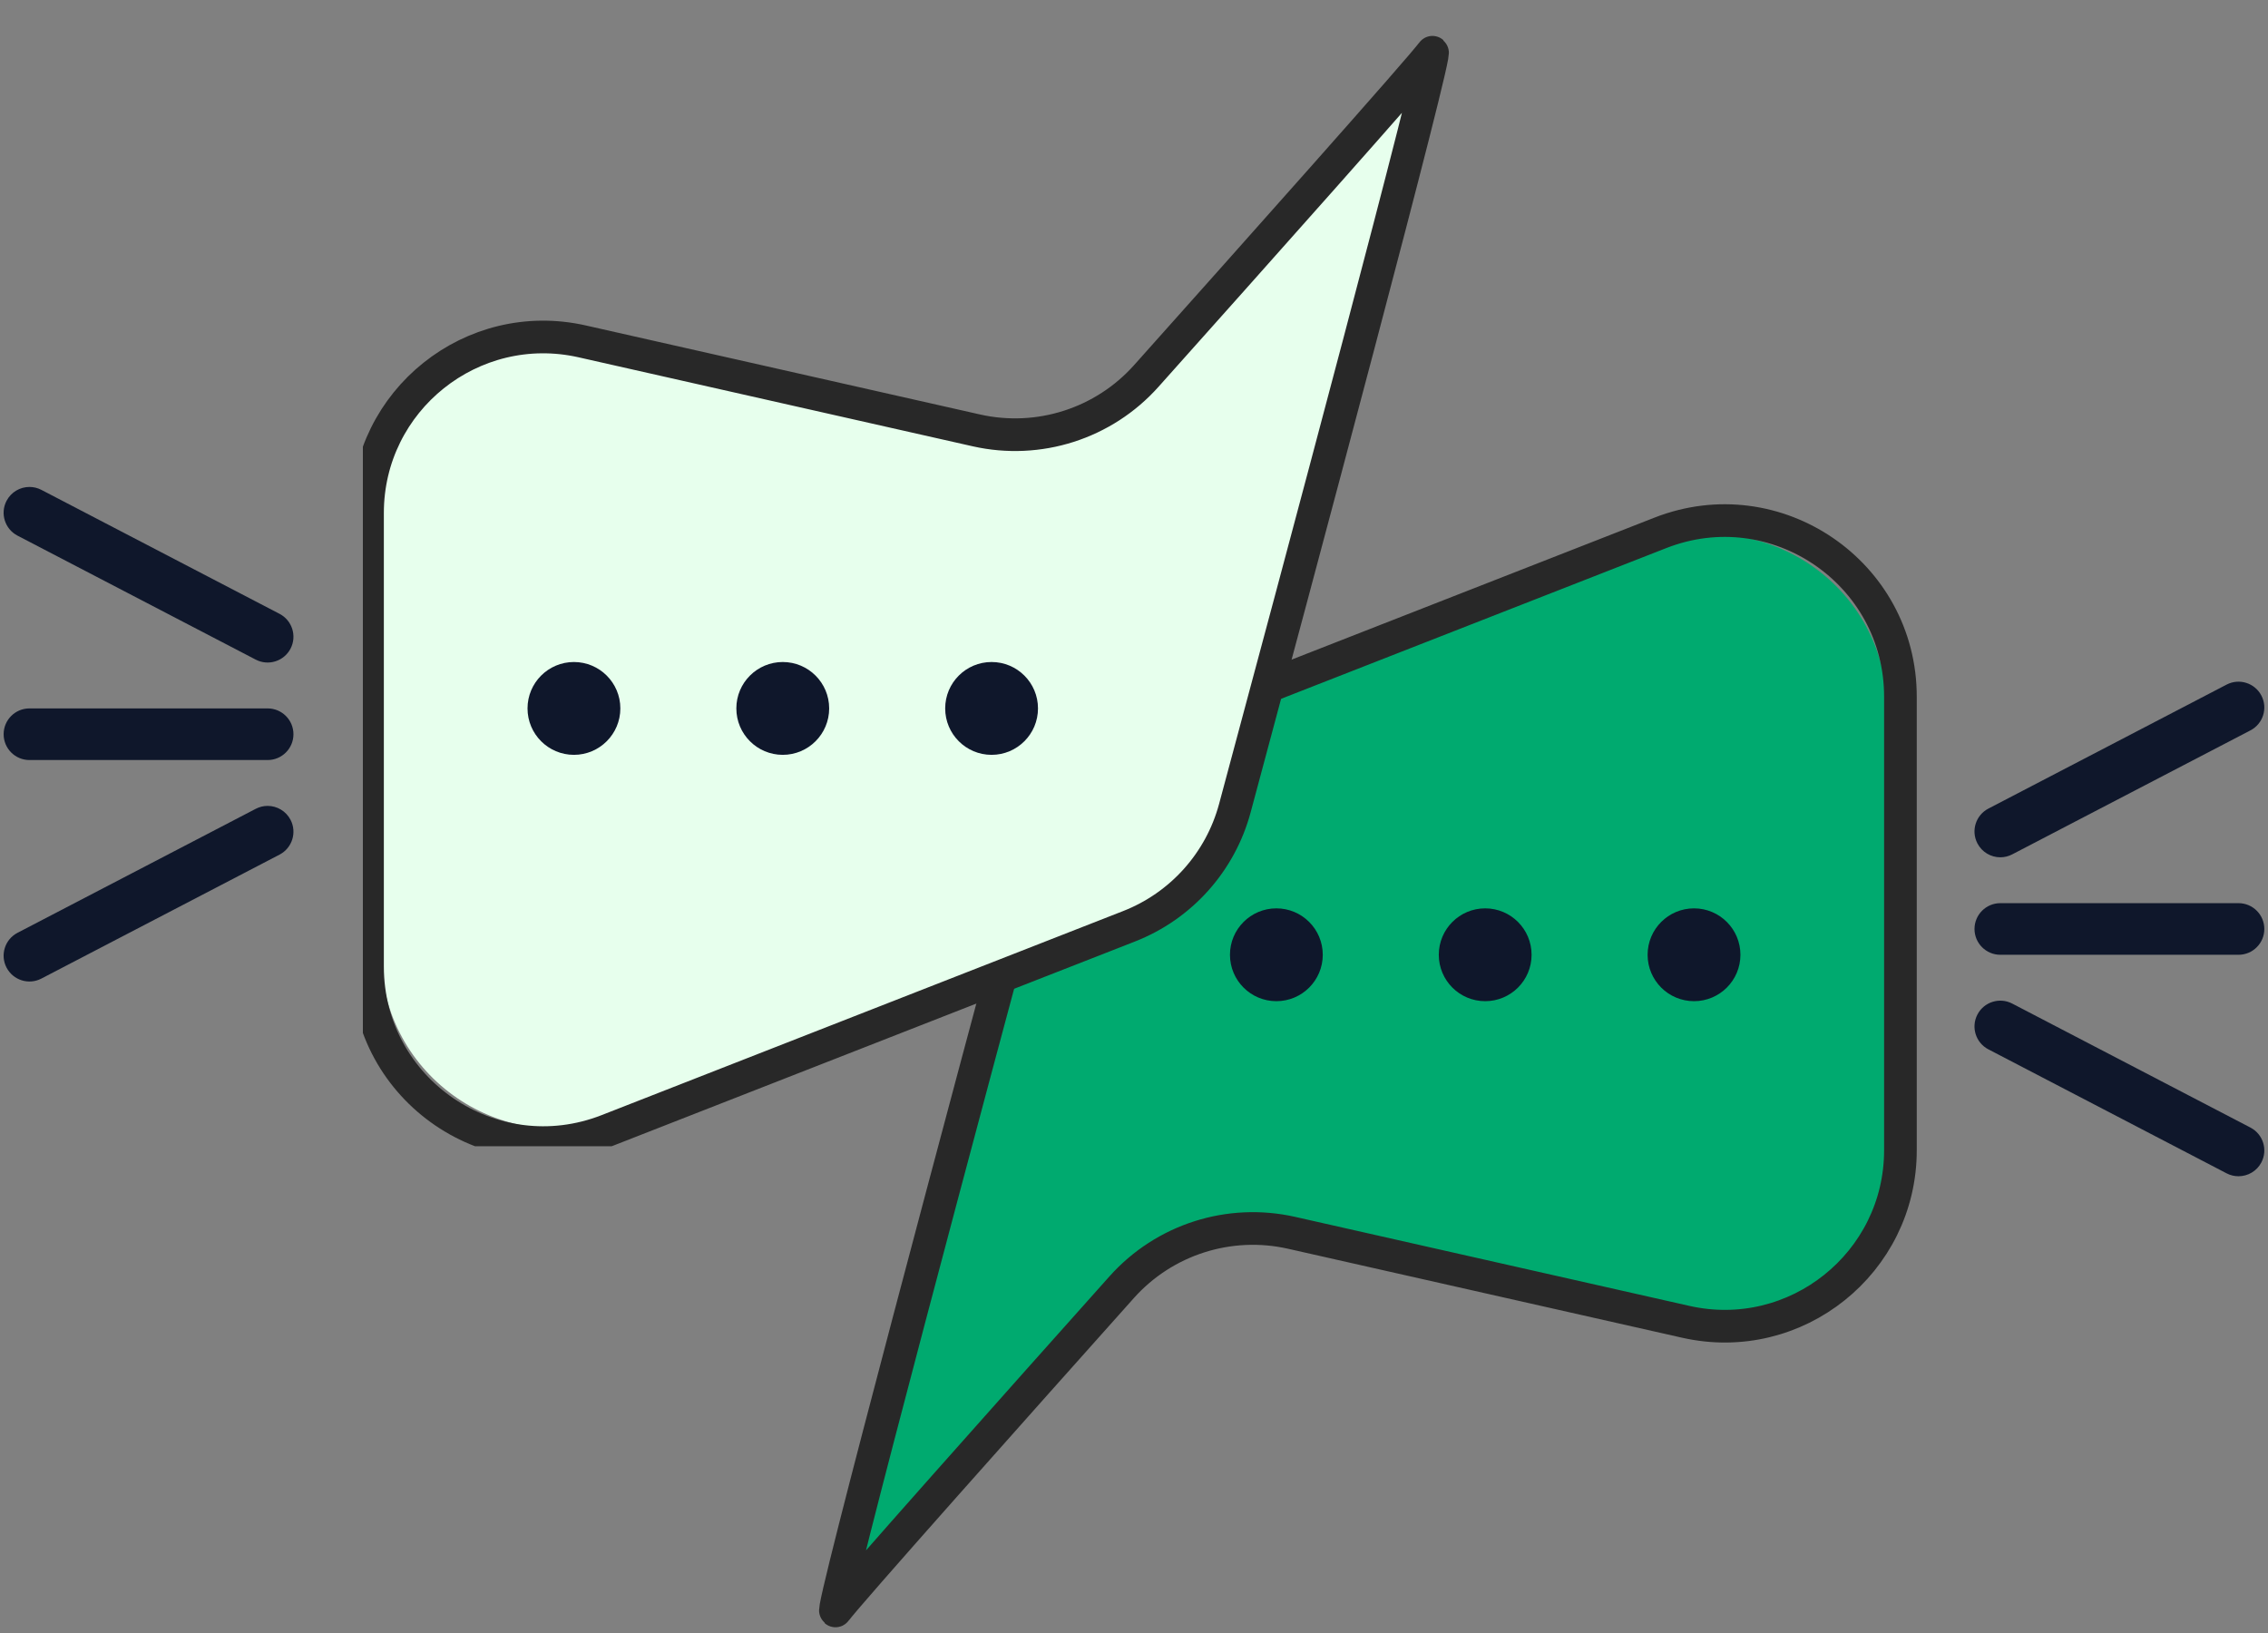
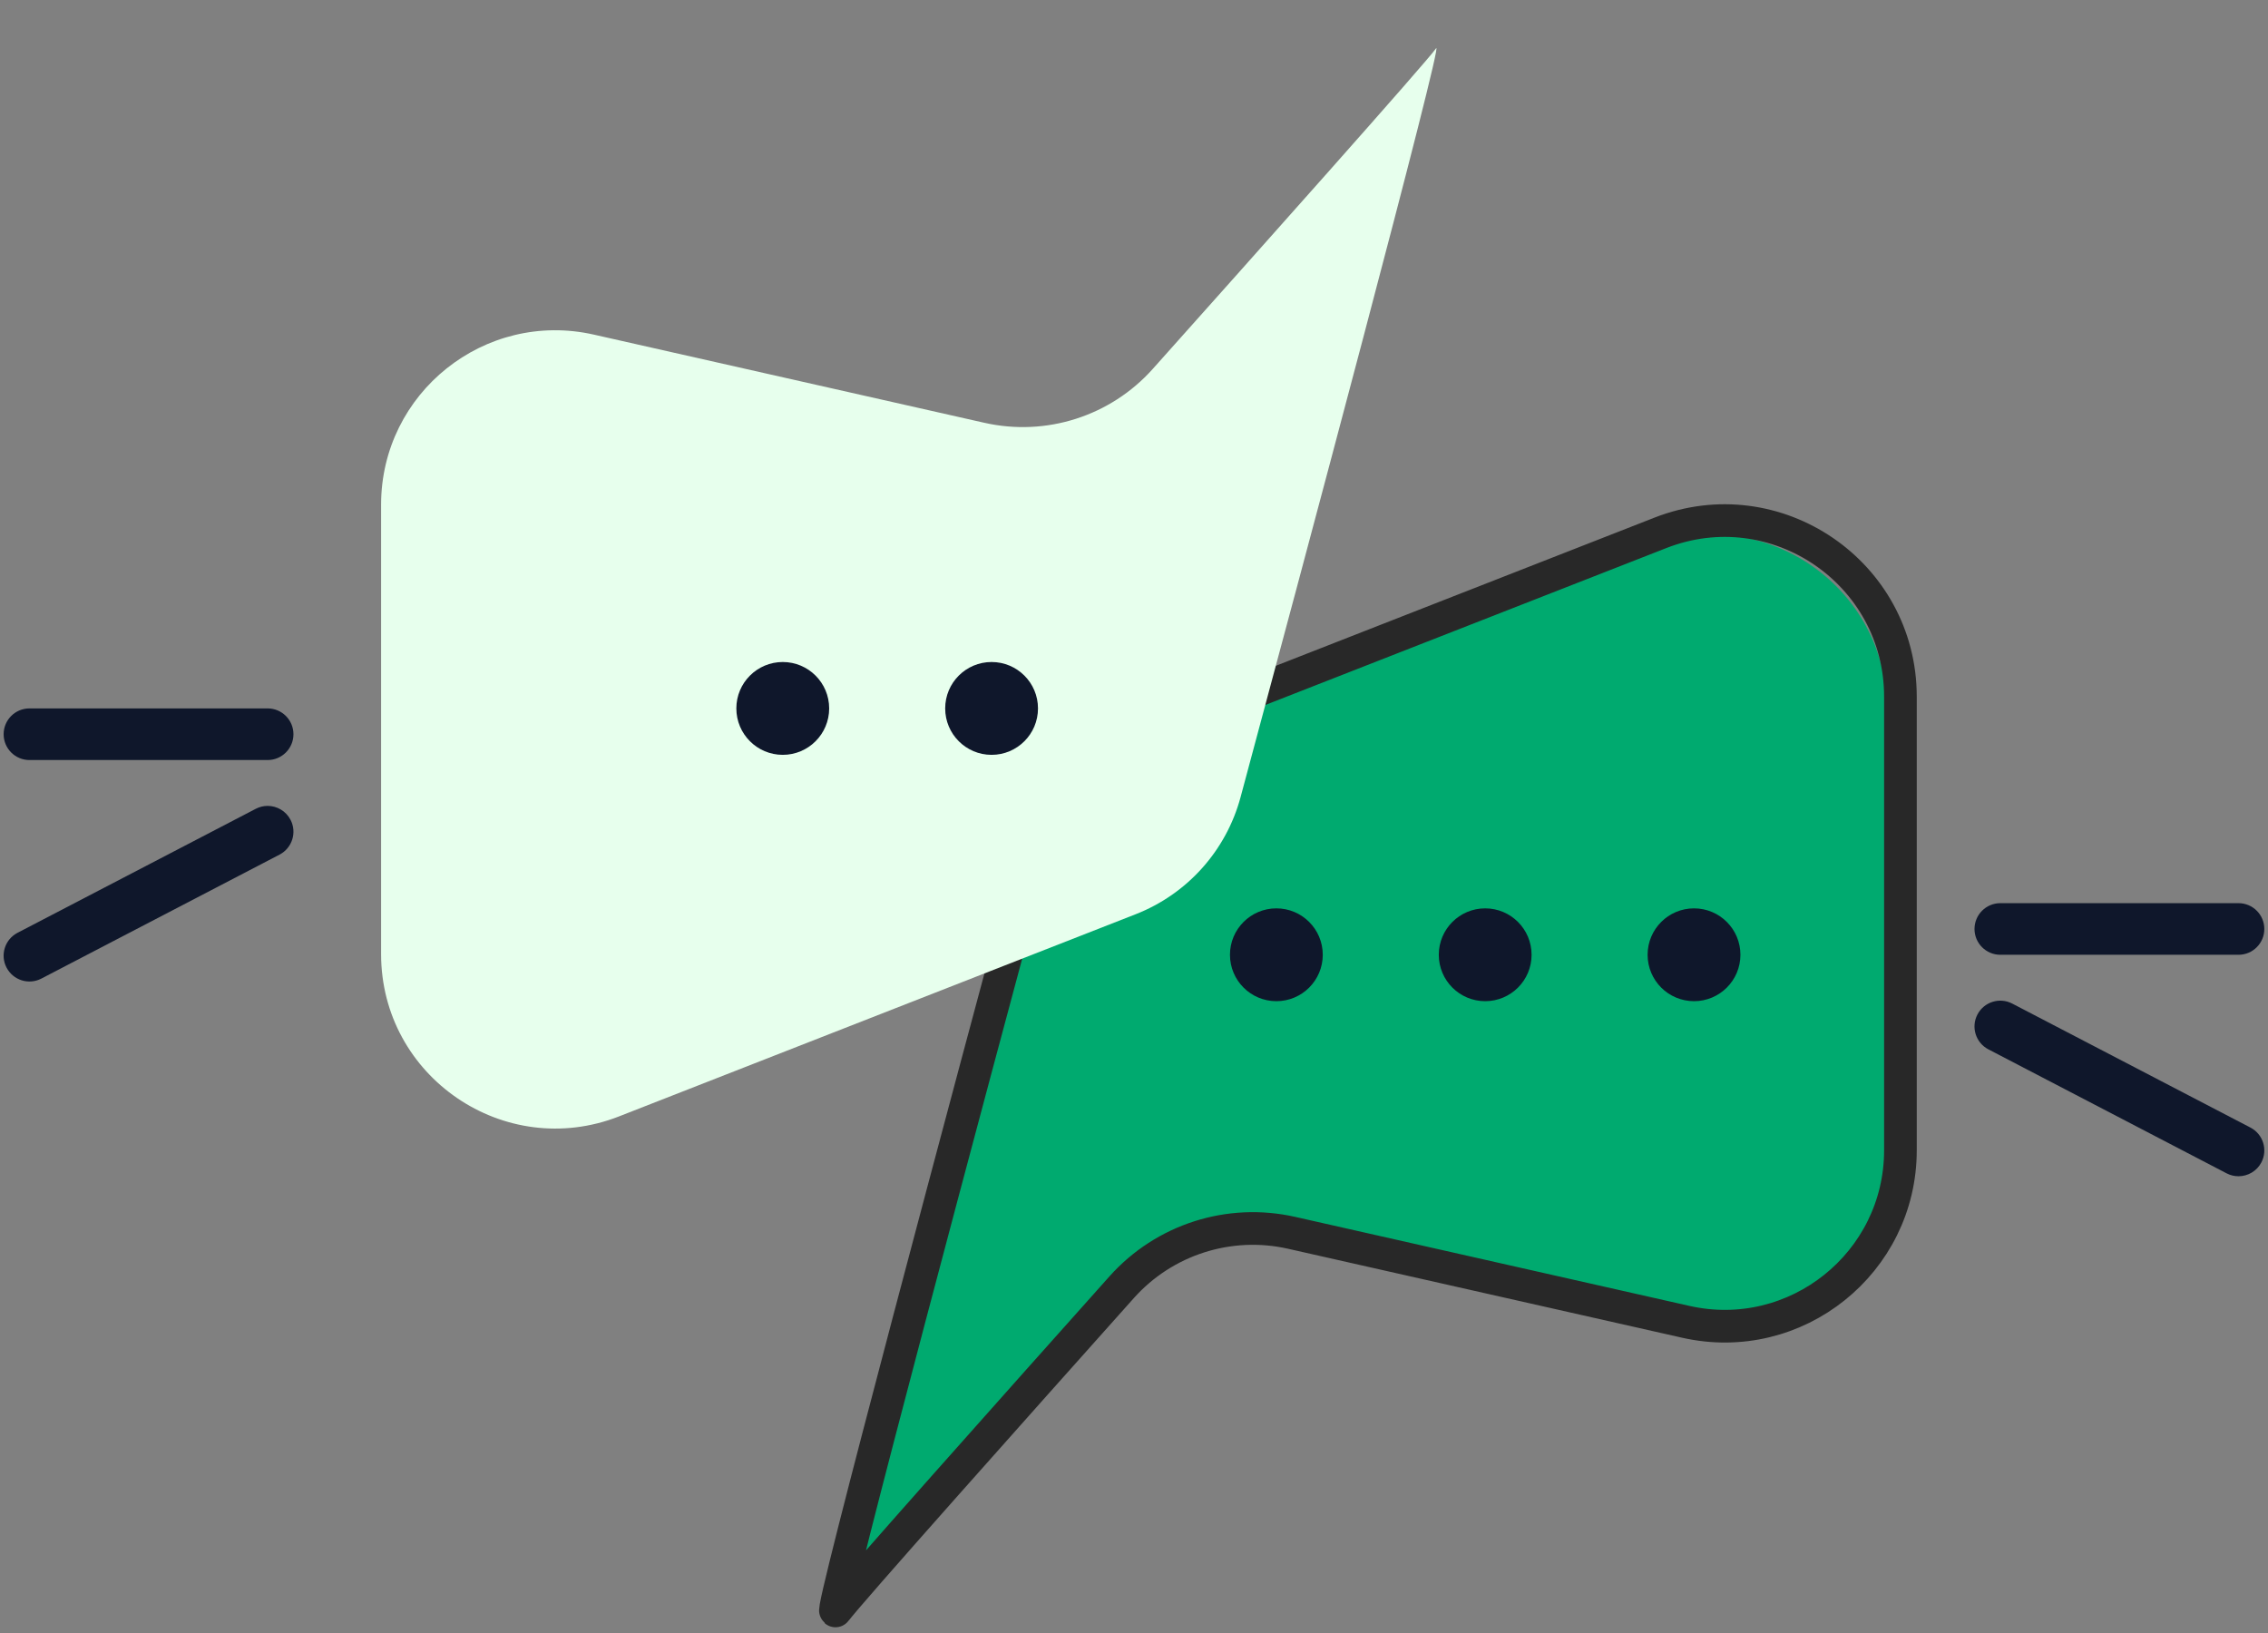
<svg xmlns="http://www.w3.org/2000/svg" viewBox="0 50 375 270">
  <rect x="0" y="50" width="375" height="270" fill="#808080" stroke="none" />
  <defs>
    <clipPath id="c88fcf2662">
-       <path d="M 326 162 L 374.676 162 L 374.676 192 L 326 192 Z M 326 162 " clip-rule="nonzero" />
-     </clipPath>
+       </clipPath>
    <clipPath id="7f0dc6e53c">
      <path d="M 326 215 L 374.676 215 L 374.676 245 L 326 245 Z M 326 215 " clip-rule="nonzero" />
    </clipPath>
    <clipPath id="4f0408577b">
      <path d="M 326 199 L 374.676 199 L 374.676 208 L 326 208 Z M 326 199 " clip-rule="nonzero" />
    </clipPath>
    <clipPath id="0cabe11470">
      <path d="M 0 55 L 240.75 55 L 240.75 240 L 0 240 Z M 0 55 " clip-rule="nonzero" />
    </clipPath>
    <clipPath id="95daa751b6">
-       <path d="M 60 0.199 L 240.238 0.199 L 240.238 184.52 L 60 184.52 Z M 60 0.199 " clip-rule="nonzero" />
-     </clipPath>
+       </clipPath>
    <clipPath id="b946e0da33">
      <path d="M 0.316 128 L 49 128 L 49 158 L 0.316 158 Z M 0.316 128 " clip-rule="nonzero" />
    </clipPath>
    <clipPath id="ed4d82a2ce">
      <path d="M 0.316 75 L 49 75 L 49 105 L 0.316 105 Z M 0.316 75 " clip-rule="nonzero" />
    </clipPath>
    <clipPath id="600c3f01a1">
      <path d="M 0.316 112 L 49 112 L 49 121 L 0.316 121 Z M 0.316 112 " clip-rule="nonzero" />
    </clipPath>
    <clipPath id="ffa8bb96bc">
      <rect x="0" width="241" y="0" height="185" />
    </clipPath>
  </defs>
  <path fill="#00aa6f" d="M 137.547 317 C 138.887 314.996 167.855 282.5 184.387 263.996 C 191.363 256.188 202.016 252.781 212.227 255.086 L 276.809 269.668 C 294.836 273.738 311.98 260.035 311.98 241.551 L 311.98 167.246 C 311.98 146.945 291.555 133.004 272.652 140.402 L 187.199 173.84 C 178.676 177.176 172.246 184.355 169.871 193.191 C 160.309 228.734 136.039 319.262 137.547 317 " fill-opacity="1" fill-rule="nonzero" />
  <path stroke-linecap="round" transform="matrix(0.03, 0, 0, -0.03, 66.531, 392.162)" fill="none" stroke-linejoin="round" d="M 2388.832 2528.295 C 2433.902 2595.703 3408.354 3688.807 3964.432 4311.242 C 4199.11 4573.908 4557.434 4688.488 4900.91 4610.963 L 7073.323 4120.452 C 7679.727 3983.534 8256.436 4444.481 8256.436 5066.259 L 8256.436 7565.723 C 8256.436 8248.601 7569.352 8717.563 6933.515 8468.694 L 4059.039 7343.922 C 3772.328 7231.707 3556.046 6990.197 3476.155 6692.973 C 3154.491 5497.377 2338.112 2452.215 2388.832 2528.295 Z M 2388.832 2528.295 " stroke="#282828" stroke-width="180" stroke-opacity="1" stroke-miterlimit="10" />
  <path fill="#0f172b" d="M 218.711 207.863 C 218.711 212.102 215.277 215.535 211.039 215.535 C 206.801 215.535 203.367 212.102 203.367 207.863 C 203.367 203.625 206.801 200.188 211.039 200.188 C 215.277 200.188 218.711 203.625 218.711 207.863 " fill-opacity="1" fill-rule="nonzero" />
  <path fill="#0f172b" d="M 253.238 207.863 C 253.238 212.102 249.805 215.535 245.566 215.535 C 241.328 215.535 237.895 212.102 237.895 207.863 C 237.895 203.625 241.328 200.188 245.566 200.188 C 249.805 200.188 253.238 203.625 253.238 207.863 " fill-opacity="1" fill-rule="nonzero" />
  <path fill="#0f172b" d="M 287.77 207.863 C 287.77 212.102 284.332 215.535 280.098 215.535 C 275.859 215.535 272.422 212.102 272.422 207.863 C 272.422 203.625 275.859 200.188 280.098 200.188 C 284.332 200.188 287.77 203.625 287.77 207.863 " fill-opacity="1" fill-rule="nonzero" />
  <g clip-path="url(#c88fcf2662)">
-     <path fill="#0f172b" d="M 330.742 191.746 C 329.199 191.746 327.715 190.906 326.953 189.445 C 325.867 187.355 326.676 184.781 328.77 183.691 L 368.156 163.191 C 370.242 162.105 372.82 162.918 373.91 165.008 C 374.996 167.098 374.188 169.672 372.094 170.762 L 332.707 191.262 C 332.078 191.59 331.402 191.746 330.742 191.746 " fill-opacity="1" fill-rule="nonzero" />
-   </g>
+     </g>
  <g clip-path="url(#7f0dc6e53c)">
    <path fill="#0f172b" d="M 370.121 244.48 C 369.457 244.48 368.785 244.328 368.156 244 L 328.77 223.5 C 326.676 222.414 325.867 219.836 326.953 217.746 C 328.039 215.656 330.617 214.844 332.707 215.93 L 372.094 236.43 C 374.188 237.52 374.996 240.094 373.91 242.184 C 373.148 243.645 371.66 244.48 370.121 244.48 " fill-opacity="1" fill-rule="nonzero" />
  </g>
  <g clip-path="url(#4f0408577b)">
    <path fill="#0f172b" d="M 370.125 207.863 L 330.738 207.863 C 328.383 207.863 326.473 205.953 326.473 203.598 C 326.473 201.242 328.383 199.328 330.738 199.328 L 370.125 199.328 C 372.48 199.328 374.391 201.242 374.391 203.598 C 374.391 205.953 372.48 207.863 370.125 207.863 " fill-opacity="1" fill-rule="nonzero" />
  </g>
  <g clip-path="url(#0cabe11470)">
    <g transform="matrix(1, 0, 0, 1, 0, 55)">
      <g clip-path="url(#ffa8bb96bc)">
        <path fill="#e7ffed" d="M 237.445 2.992 C 236.105 4.996 207.137 37.492 190.605 55.996 C 183.629 63.805 172.977 67.211 162.766 64.906 L 98.184 50.324 C 80.156 46.254 63.012 59.957 63.012 78.441 L 63.012 152.746 C 63.012 173.047 83.434 186.988 102.34 179.59 L 187.793 146.152 C 196.312 142.816 202.746 135.637 205.121 126.801 C 214.684 91.258 238.949 0.73 237.445 2.992 " fill-opacity="1" fill-rule="nonzero" />
        <g clip-path="url(#95daa751b6)">
          <path stroke-linecap="round" transform="matrix(-0.03, 0, 0, 0.03, 308.46, -72.17)" fill="none" stroke-linejoin="round" d="M 2388.806 2528.295 C 2433.876 2595.703 3408.328 3688.808 3964.406 4311.243 C 4199.084 4573.908 4557.408 4688.488 4900.884 4610.963 L 7073.297 4120.452 C 7679.701 3983.535 8256.41 4444.481 8256.41 5066.259 L 8256.41 7565.723 C 8256.41 8248.601 7569.458 8717.563 6933.489 8468.694 L 4059.013 7343.922 C 3772.433 7231.708 3556.02 6990.197 3476.129 6692.973 C 3154.465 5497.378 2338.217 2452.215 2388.806 2528.295 Z M 2388.806 2528.295 " stroke="#282828" stroke-width="180" stroke-opacity="1" stroke-miterlimit="10" />
        </g>
        <path fill="#0f172b" d="M 156.281 112.129 C 156.281 107.891 159.715 104.457 163.953 104.457 C 168.191 104.457 171.625 107.891 171.625 112.129 C 171.625 116.367 168.191 119.805 163.953 119.805 C 159.715 119.805 156.281 116.367 156.281 112.129 " fill-opacity="1" fill-rule="nonzero" />
        <path fill="#0f172b" d="M 121.75 112.129 C 121.75 107.891 125.188 104.457 129.426 104.457 C 133.66 104.457 137.098 107.891 137.098 112.129 C 137.098 116.367 133.66 119.805 129.426 119.805 C 125.188 119.805 121.75 116.367 121.75 112.129 " fill-opacity="1" fill-rule="nonzero" />
-         <path fill="#0f172b" d="M 87.223 112.129 C 87.223 107.891 90.656 104.457 94.895 104.457 C 99.133 104.457 102.57 107.891 102.57 112.129 C 102.57 116.367 99.133 119.805 94.895 119.805 C 90.656 119.805 87.223 116.367 87.223 112.129 " fill-opacity="1" fill-rule="nonzero" />
        <g clip-path="url(#b946e0da33)">
          <path fill="#0f172b" d="M 44.25 128.246 C 45.789 128.246 47.277 129.086 48.039 130.547 C 49.125 132.637 48.312 135.211 46.223 136.301 L 6.836 156.801 C 4.746 157.887 2.172 157.074 1.082 154.984 C -0.008 152.895 0.805 150.32 2.895 149.23 L 42.285 128.73 C 42.914 128.402 43.586 128.246 44.25 128.246 " fill-opacity="1" fill-rule="nonzero" />
        </g>
        <g clip-path="url(#ed4d82a2ce)">
-           <path fill="#0f172b" d="M 4.871 75.512 C 5.531 75.512 6.207 75.664 6.836 75.992 L 46.223 96.492 C 48.312 97.578 49.125 100.156 48.039 102.246 C 46.949 104.336 44.375 105.148 42.285 104.062 L 2.895 83.562 C 0.805 82.473 -0.008 79.898 1.082 77.809 C 1.844 76.348 3.328 75.512 4.871 75.512 " fill-opacity="1" fill-rule="nonzero" />
-         </g>
+           </g>
        <g clip-path="url(#600c3f01a1)">
          <path fill="#0f172b" d="M 4.867 112.129 L 44.254 112.129 C 46.609 112.129 48.52 114.039 48.52 116.395 C 48.52 118.754 46.609 120.664 44.254 120.664 L 4.867 120.664 C 2.508 120.664 0.602 118.754 0.602 116.395 C 0.602 114.039 2.508 112.129 4.867 112.129 " fill-opacity="1" fill-rule="nonzero" />
        </g>
      </g>
    </g>
  </g>
</svg>